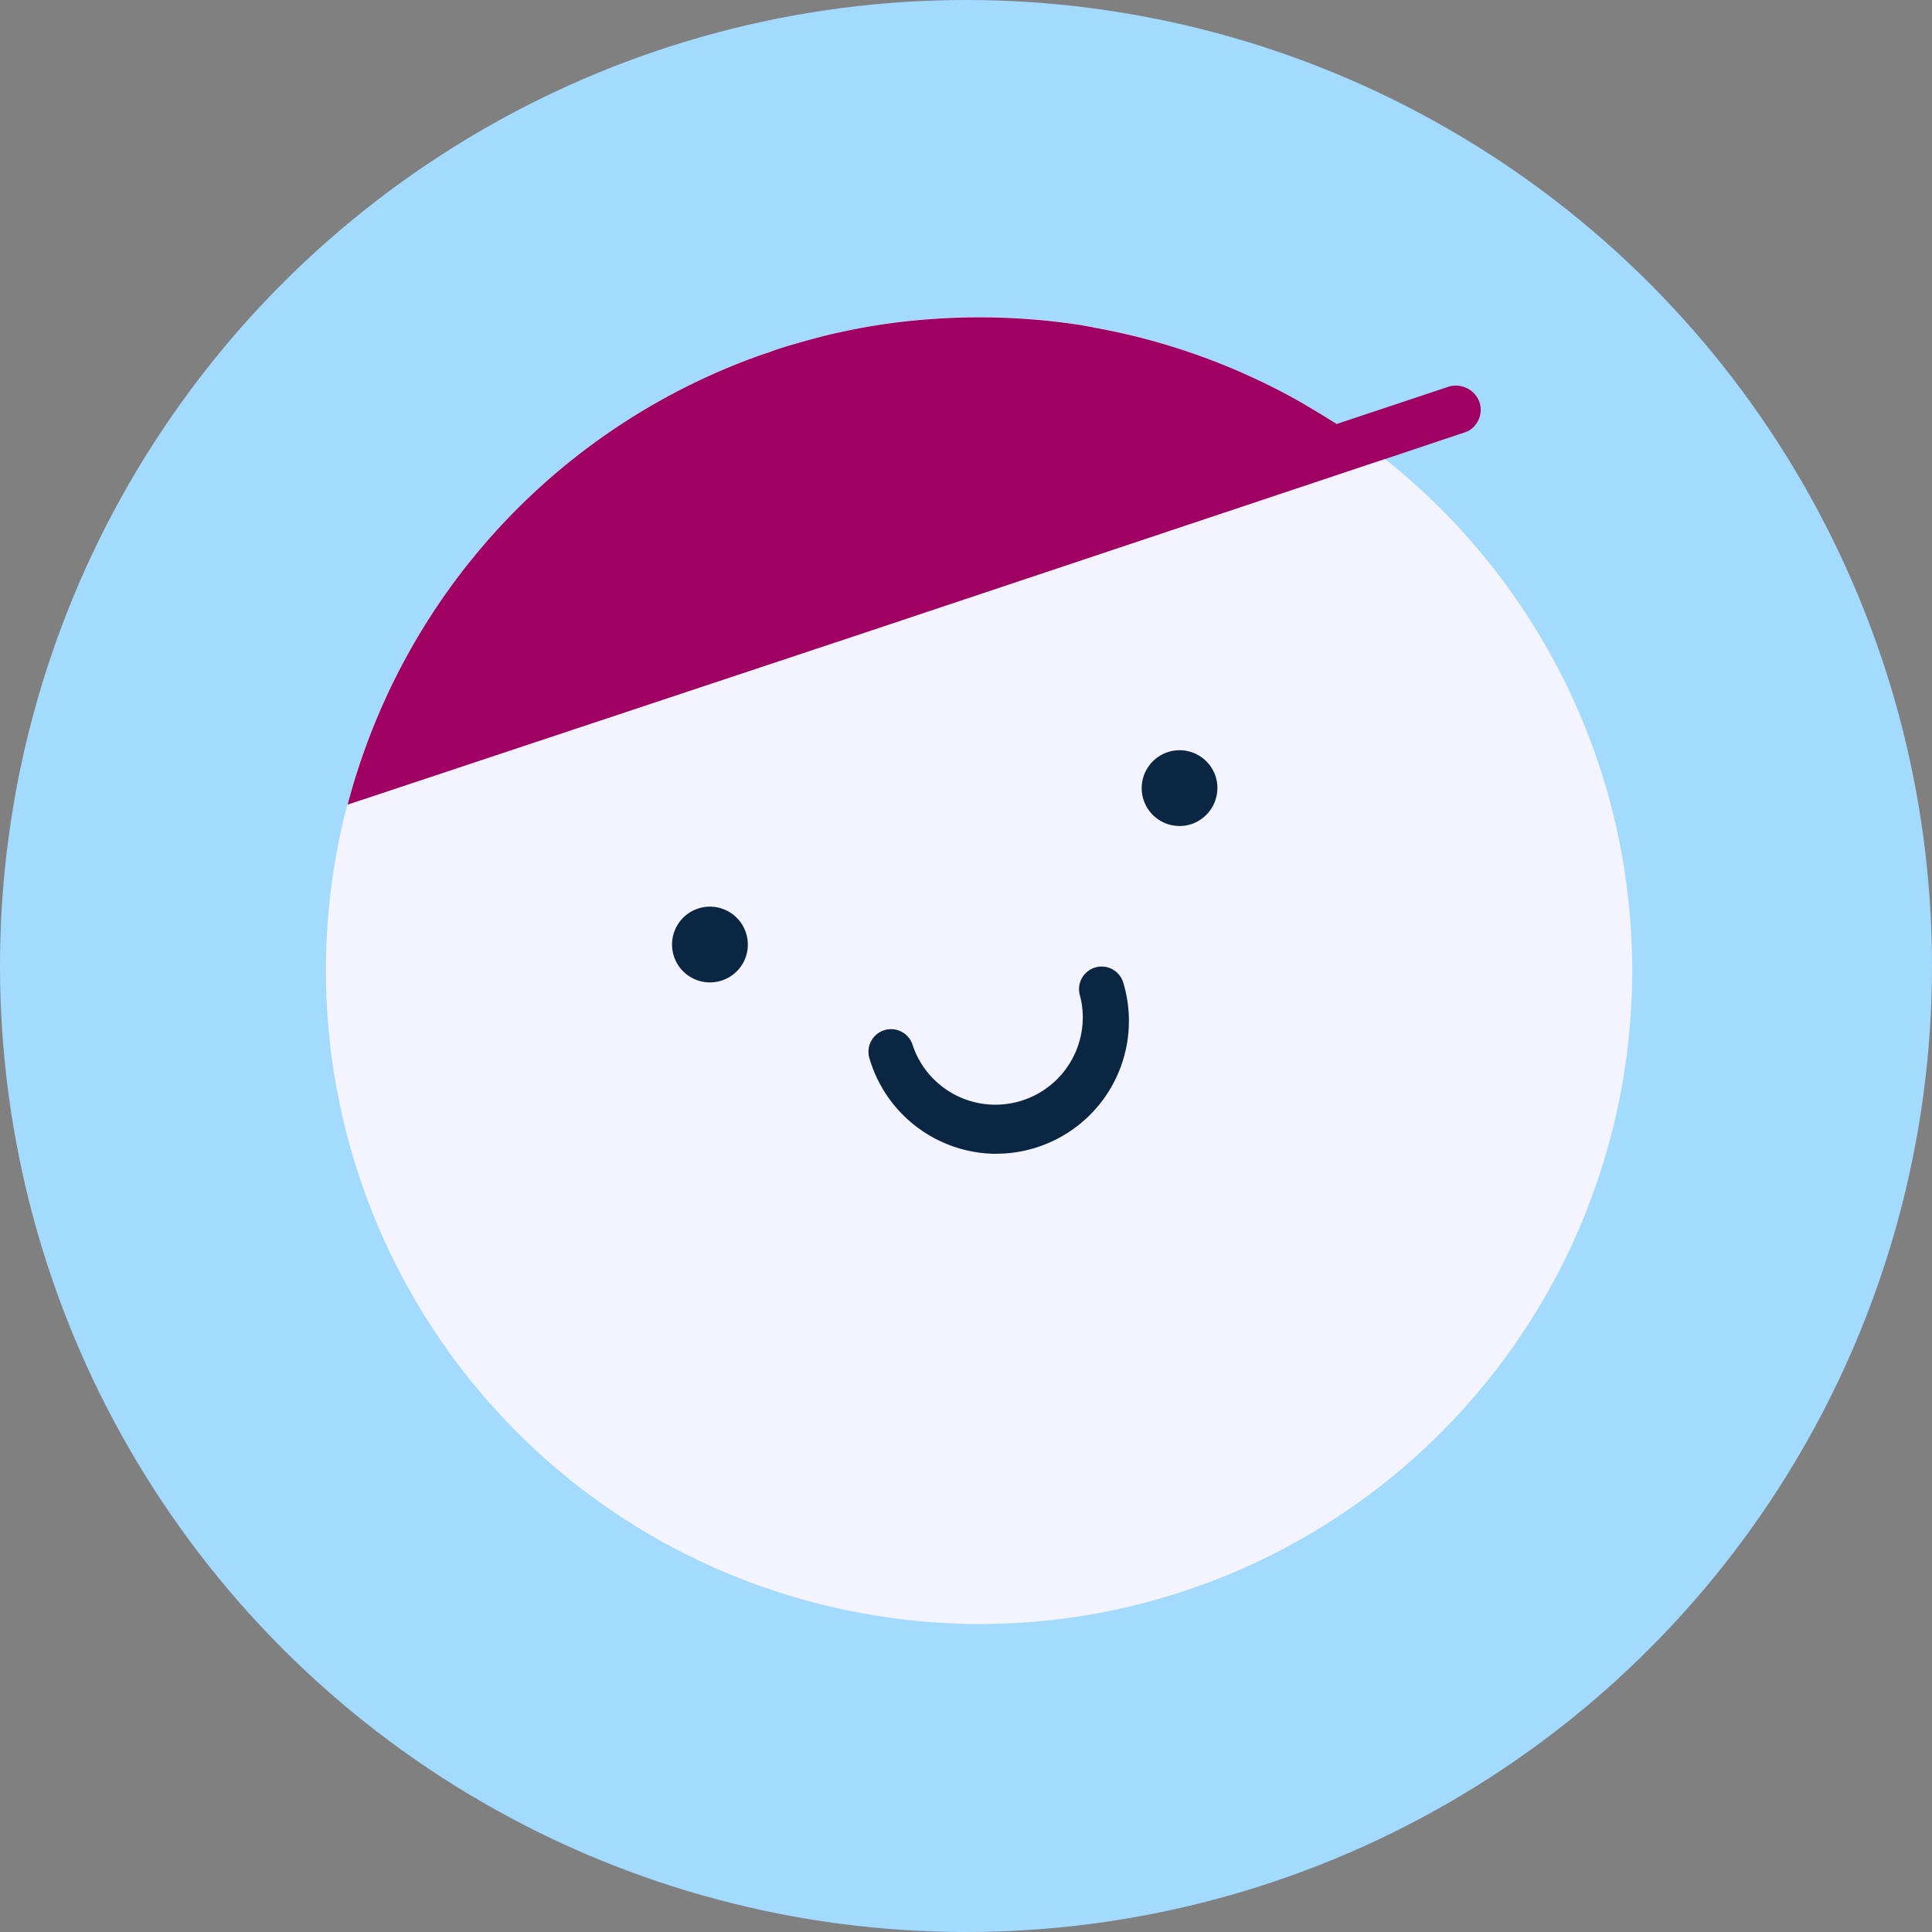
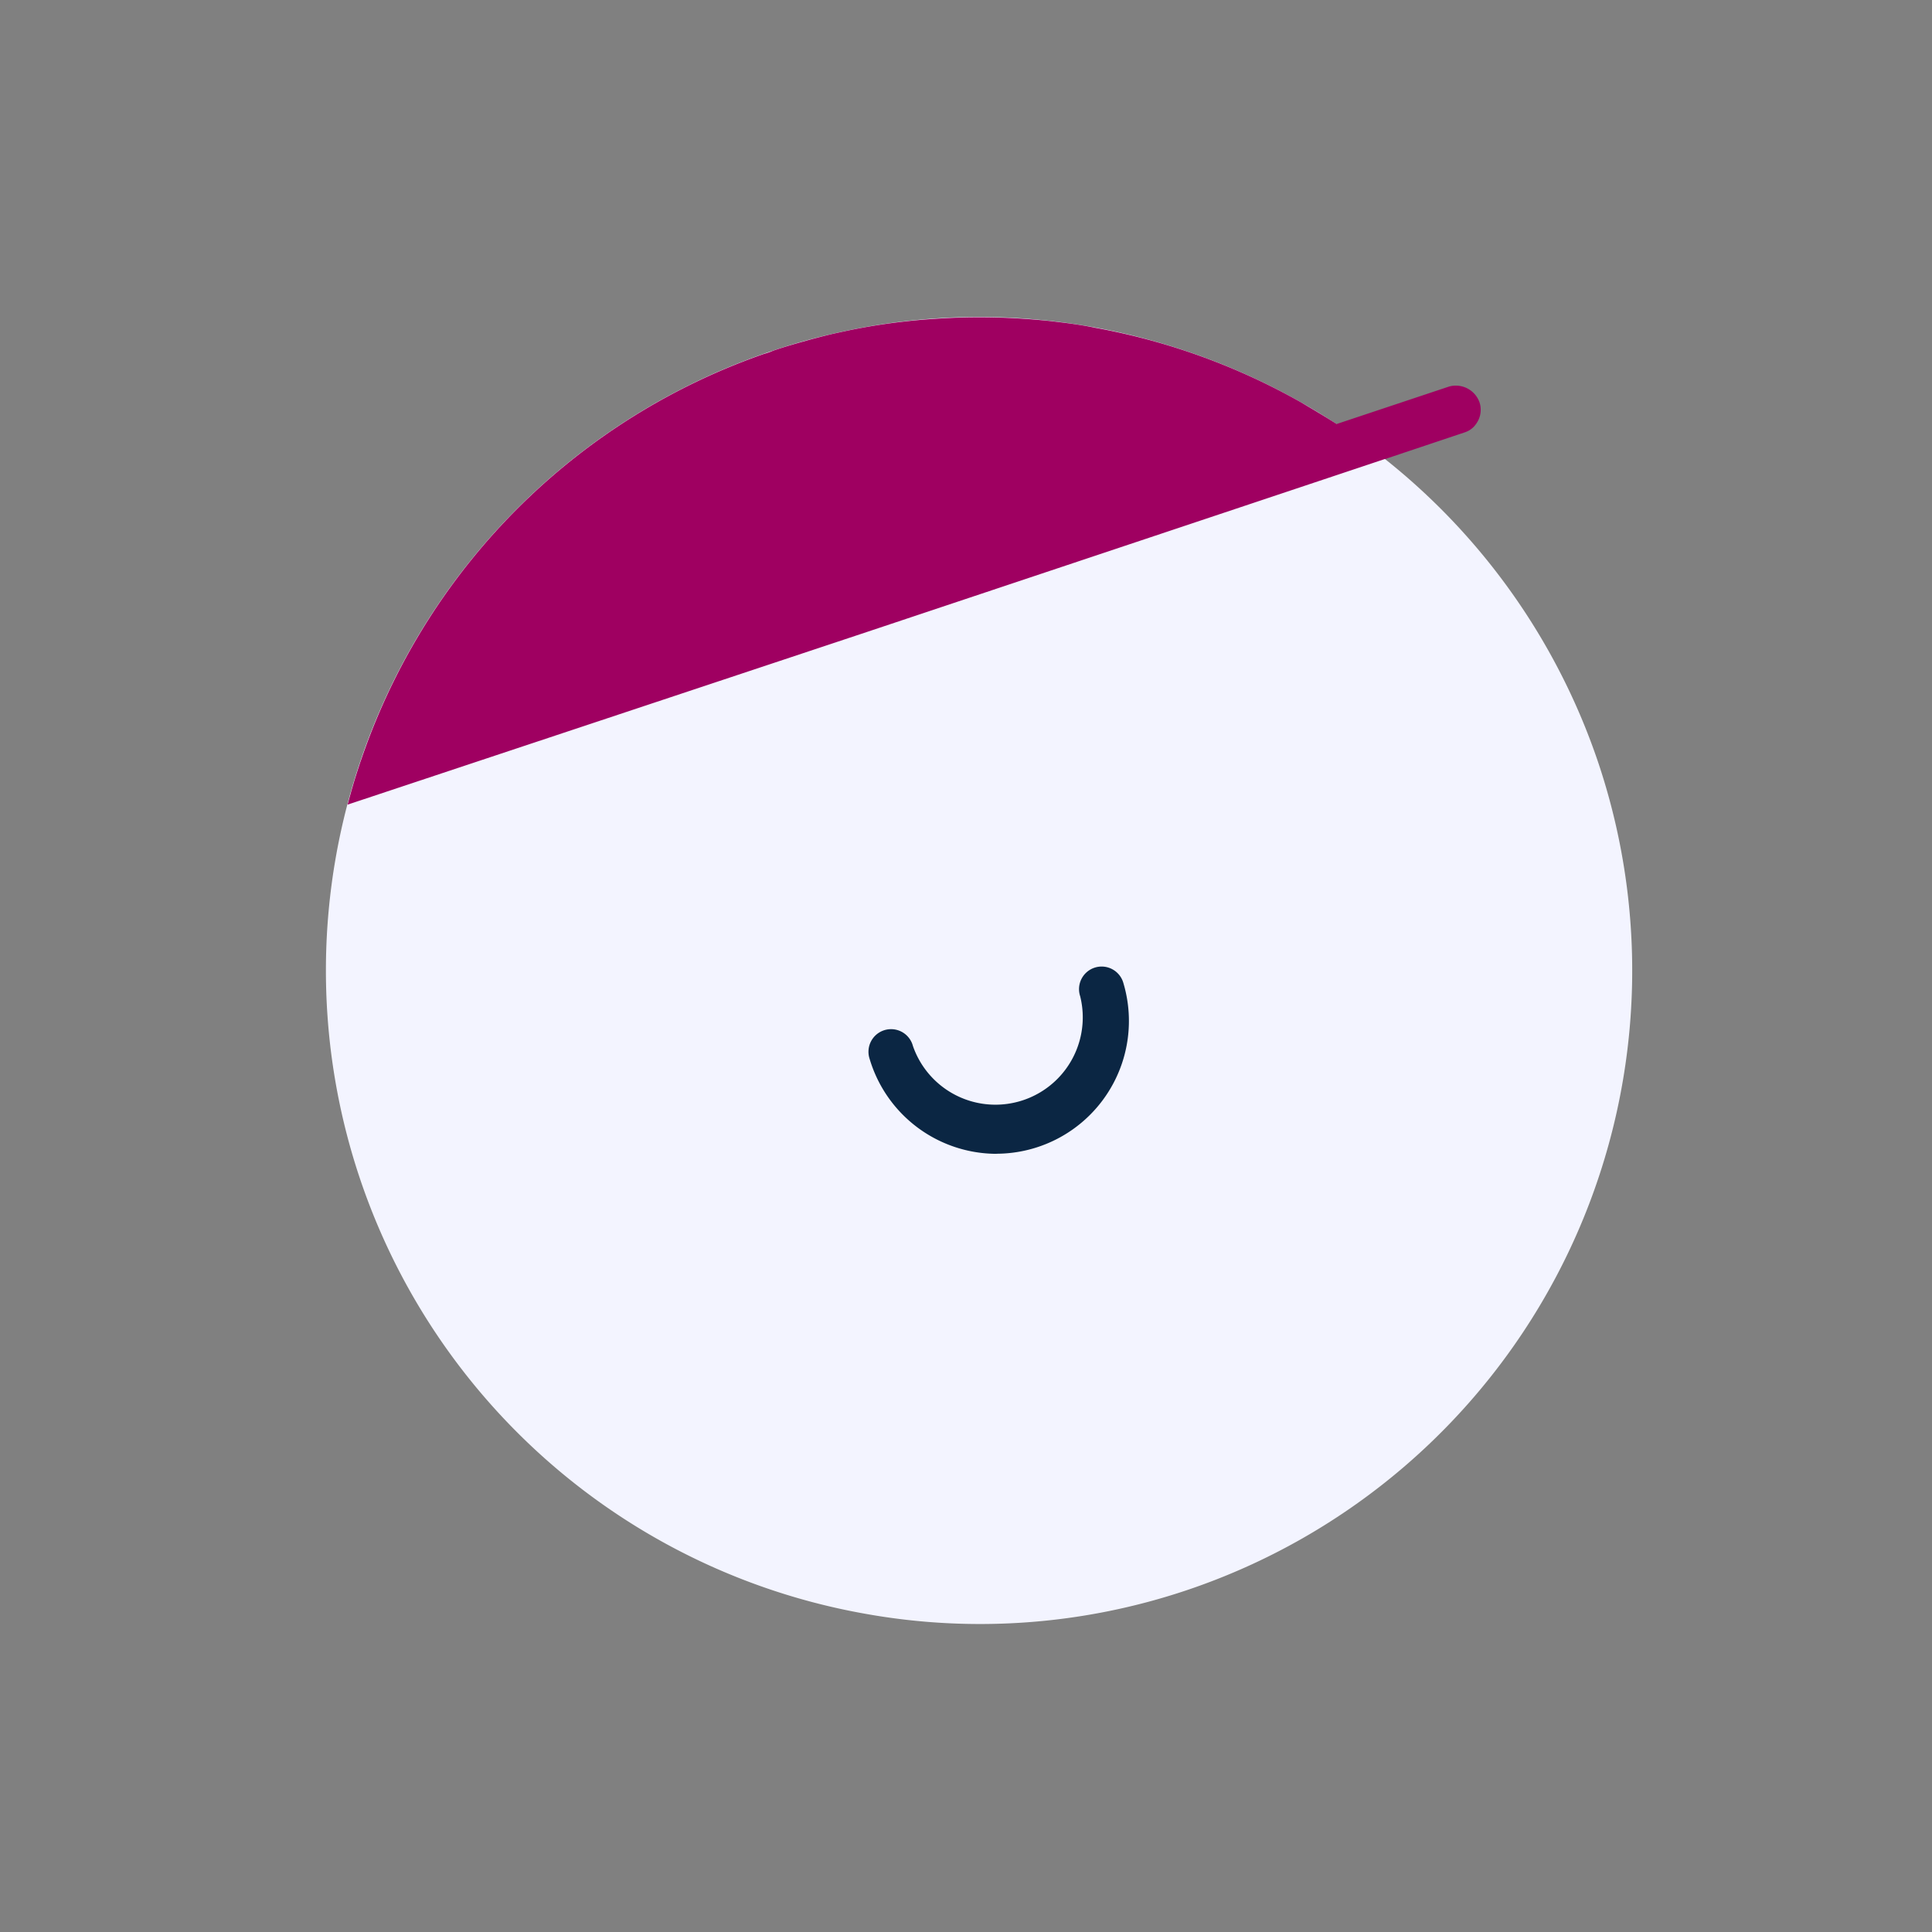
<svg xmlns="http://www.w3.org/2000/svg" id="Layer_3" width="427.4" height="427.4" data-name="Layer 3" viewBox="0 0 427.4 427.4">
  <rect x="0" y="0" width="427.4" height="427.4" fill="#808080" stroke="none" />
  <defs>
    <style>.cls-1{fill:#a3daff;}.cls-2{fill:#f3f4ff;}.cls-3{fill:#0b2643;}.cls-4{fill:#f2effe;}.cls-5{fill:#9f0061;}</style>
  </defs>
-   <circle class="cls-1" cx="213.7" cy="213.7" r="213.7" />
  <path class="cls-2" d="m353.7 169.1a144.61 144.61 0 0 1-91.5 182.8 143.55 143.55 0 0 1-70.8 5.1 144.52 144.52 0 0 1-20.5-279.4 139.19 139.19 0 0 1 14.4-4 142.58 142.58 0 0 1 72.5 2.6 144.83 144.83 0 0 1 95.9 92.9z" />
-   <path class="cls-3" d="m159.7 216.9a8.38 8.38 0 1 1 5.3-10.6 8.35 8.35 0 0 1-5.3 10.6z" />
-   <path class="cls-3" d="m263.6 182.3a8.38 8.38 0 1 1 5.3-10.6 8.44 8.44 0 0 1-5.3 10.6z" />
-   <polygon class="cls-4" points="306.33 101.63 306.4 101.7 191.65 139.85" />
-   <polygon class="cls-3" points="306.4 101.6 306.33 101.63 306.3 101.6 306.37 101.57" />
  <path class="cls-3" d="m220.45 255.25a29.36 29.36 0 0 1-28.07-21 5 5 0 1 1 9.58-2.85 19.32 19.32 0 0 0 37-11 5 5 0 1 1 9.58-2.85 29.37 29.37 0 0 1-28.14 37.68z" />
  <path class="cls-5" d="M327.42,91.89a5.35,5.35,0,0,1-.35,1,6.61,6.61,0,0,1-.35.63,5.82,5.82,0,0,1-.64.84,3.83,3.83,0,0,1-.29.28,5.45,5.45,0,0,1-.66.5,1.18,1.18,0,0,1-.19.11,5.05,5.05,0,0,1-1,.43l-17.53,5.87-.07,0,0,0L191.65,139.85l-65.24,21.69L76.9,178c.2-.78.42-1.56.64-2.34.16-.58.32-1.16.49-1.73.45-1.55.94-3.09,1.45-4.63.12-.38.25-.77.39-1.15.3-.89.61-1.77.93-2.65h0A144.24,144.24,0,0,1,169,78.3a15.87,15.87,0,0,0,2-.7c2.9-1,5.8-1.8,8.7-2.6,1.9-.5,3.8-1,5.7-1.4a137.66,137.66,0,0,1,19.1-2.9c3.8-.3,7.7-.5,11.5-.5h1.1c5,0,10,.3,15,.8,3.4.4,6.8.8,10.1,1.5A145.06,145.06,0,0,1,287.8,89c2.7,1.6,5.4,3.2,7.9,4.8l24.9-8.3a5.57,5.57,0,0,1,6.7,3.5l.12.41A5.47,5.47,0,0,1,327.42,91.89Z" />
</svg>